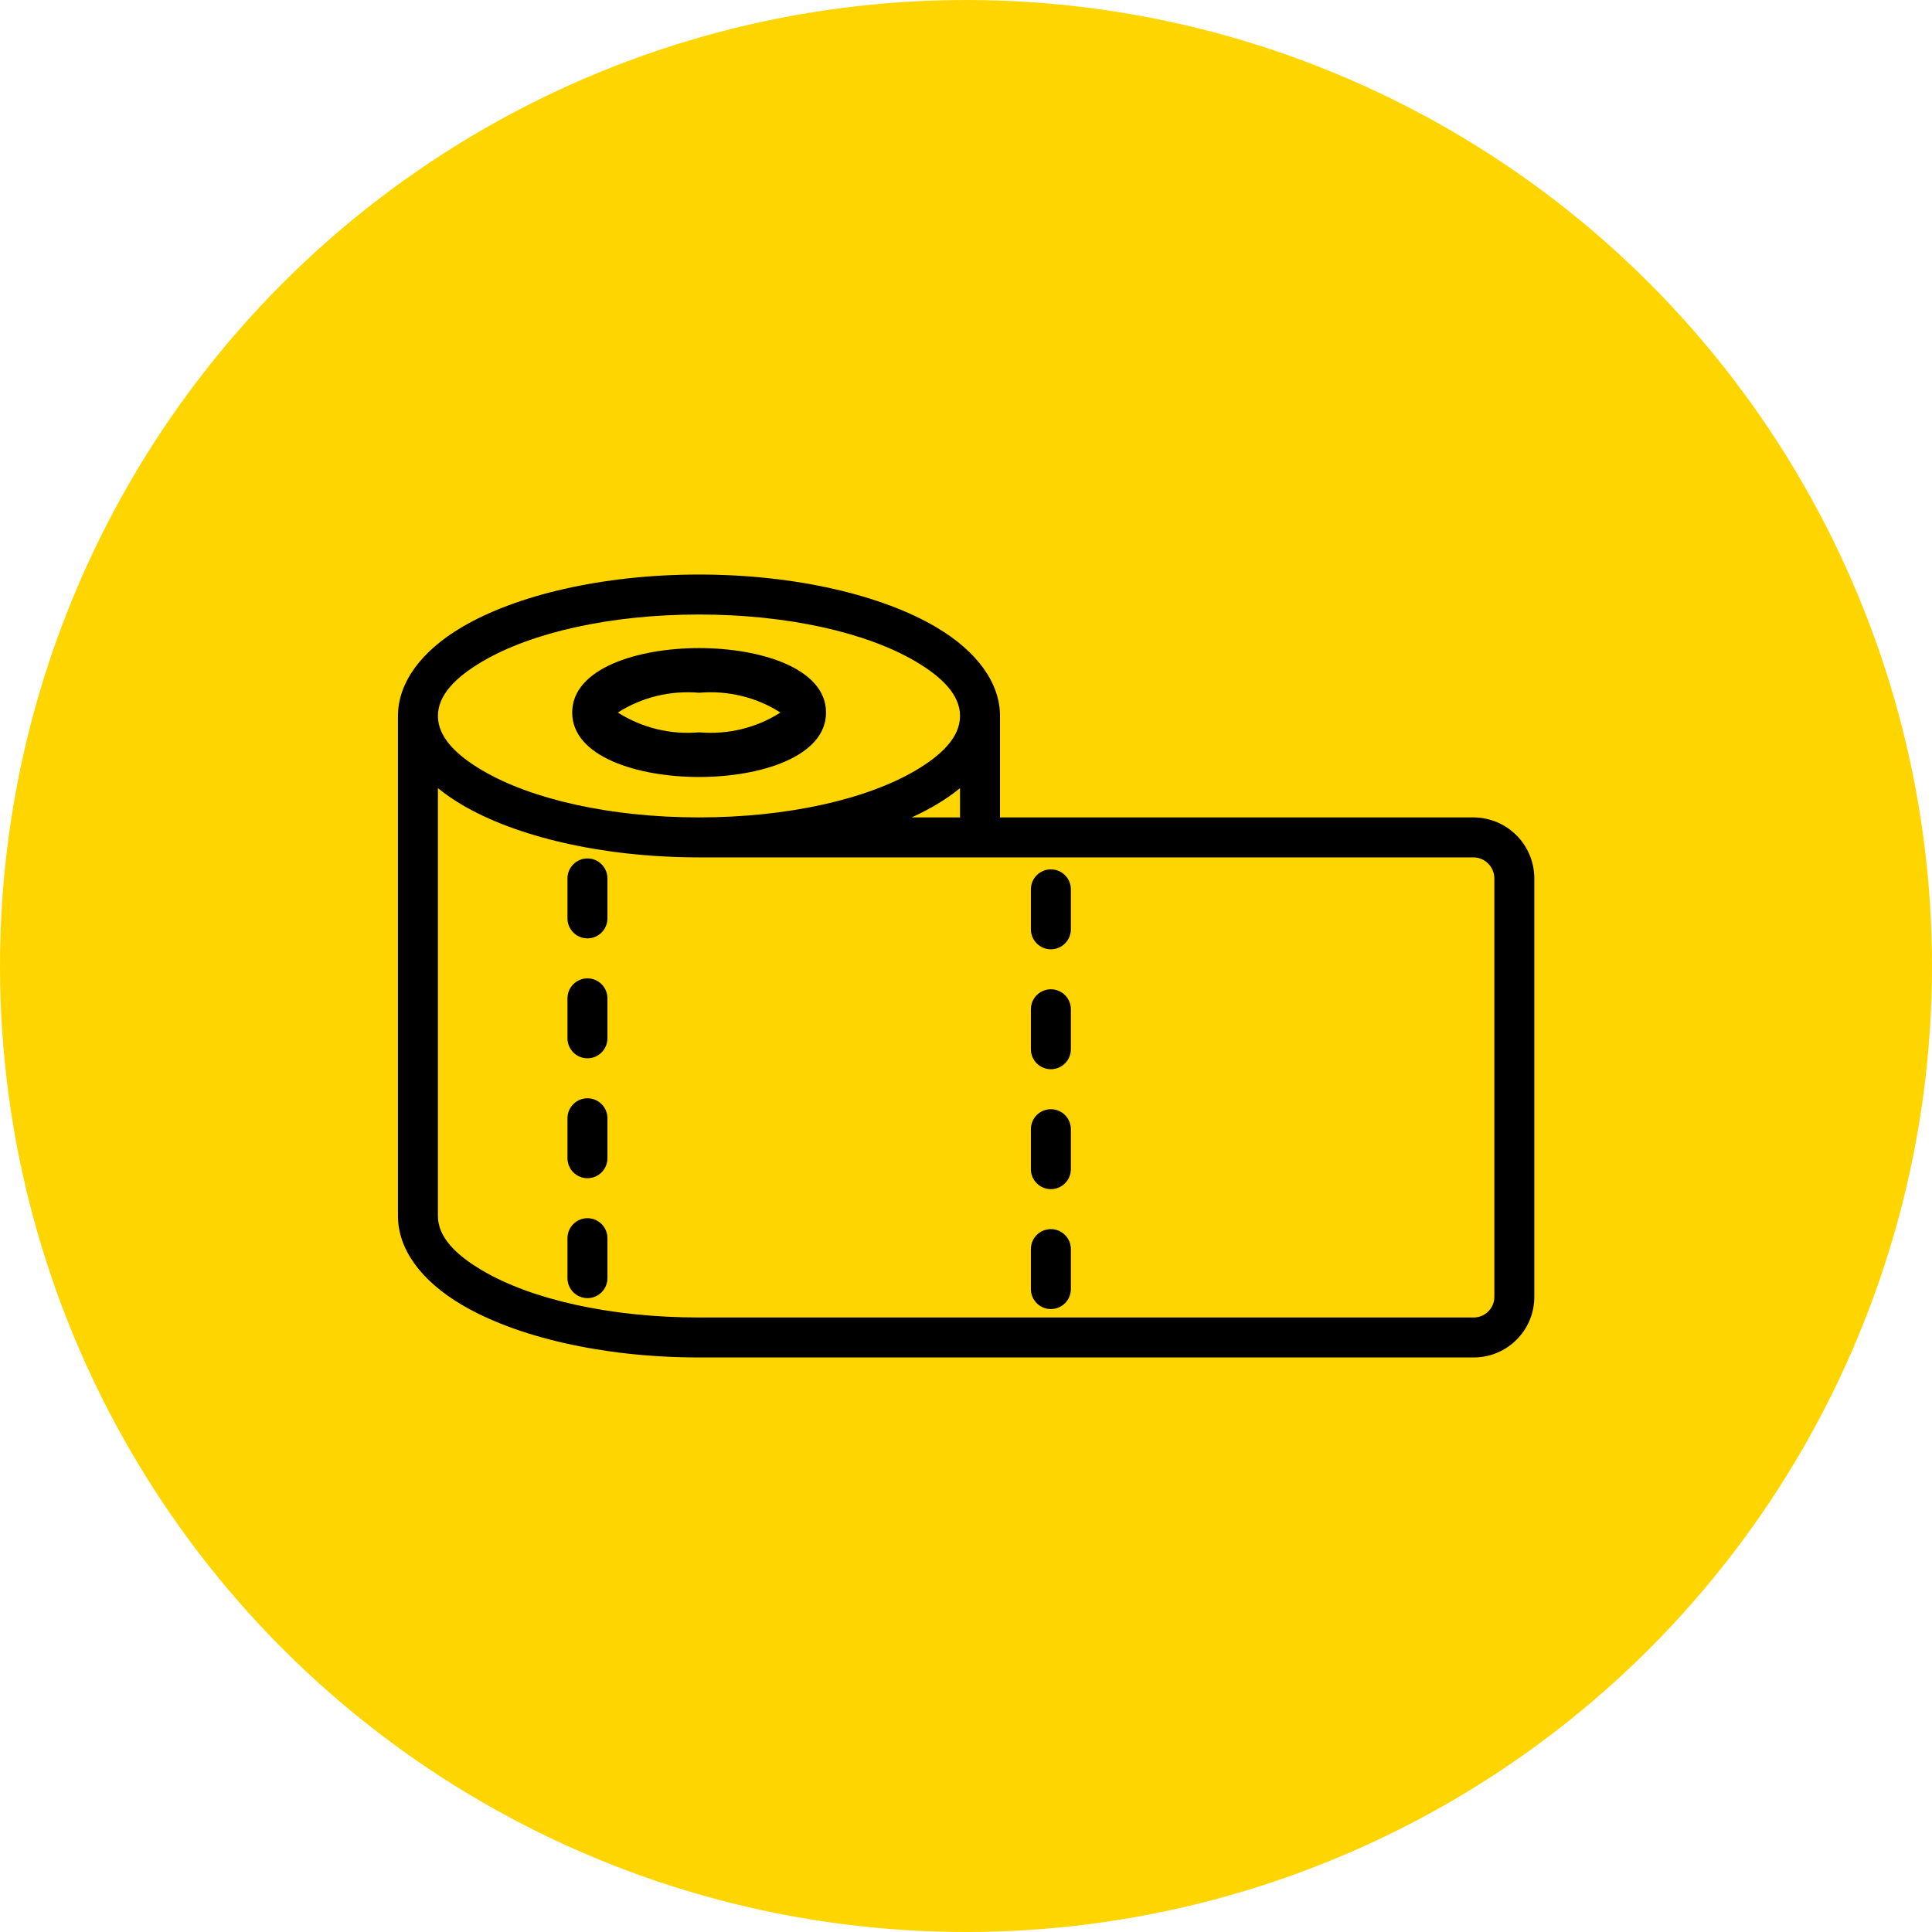
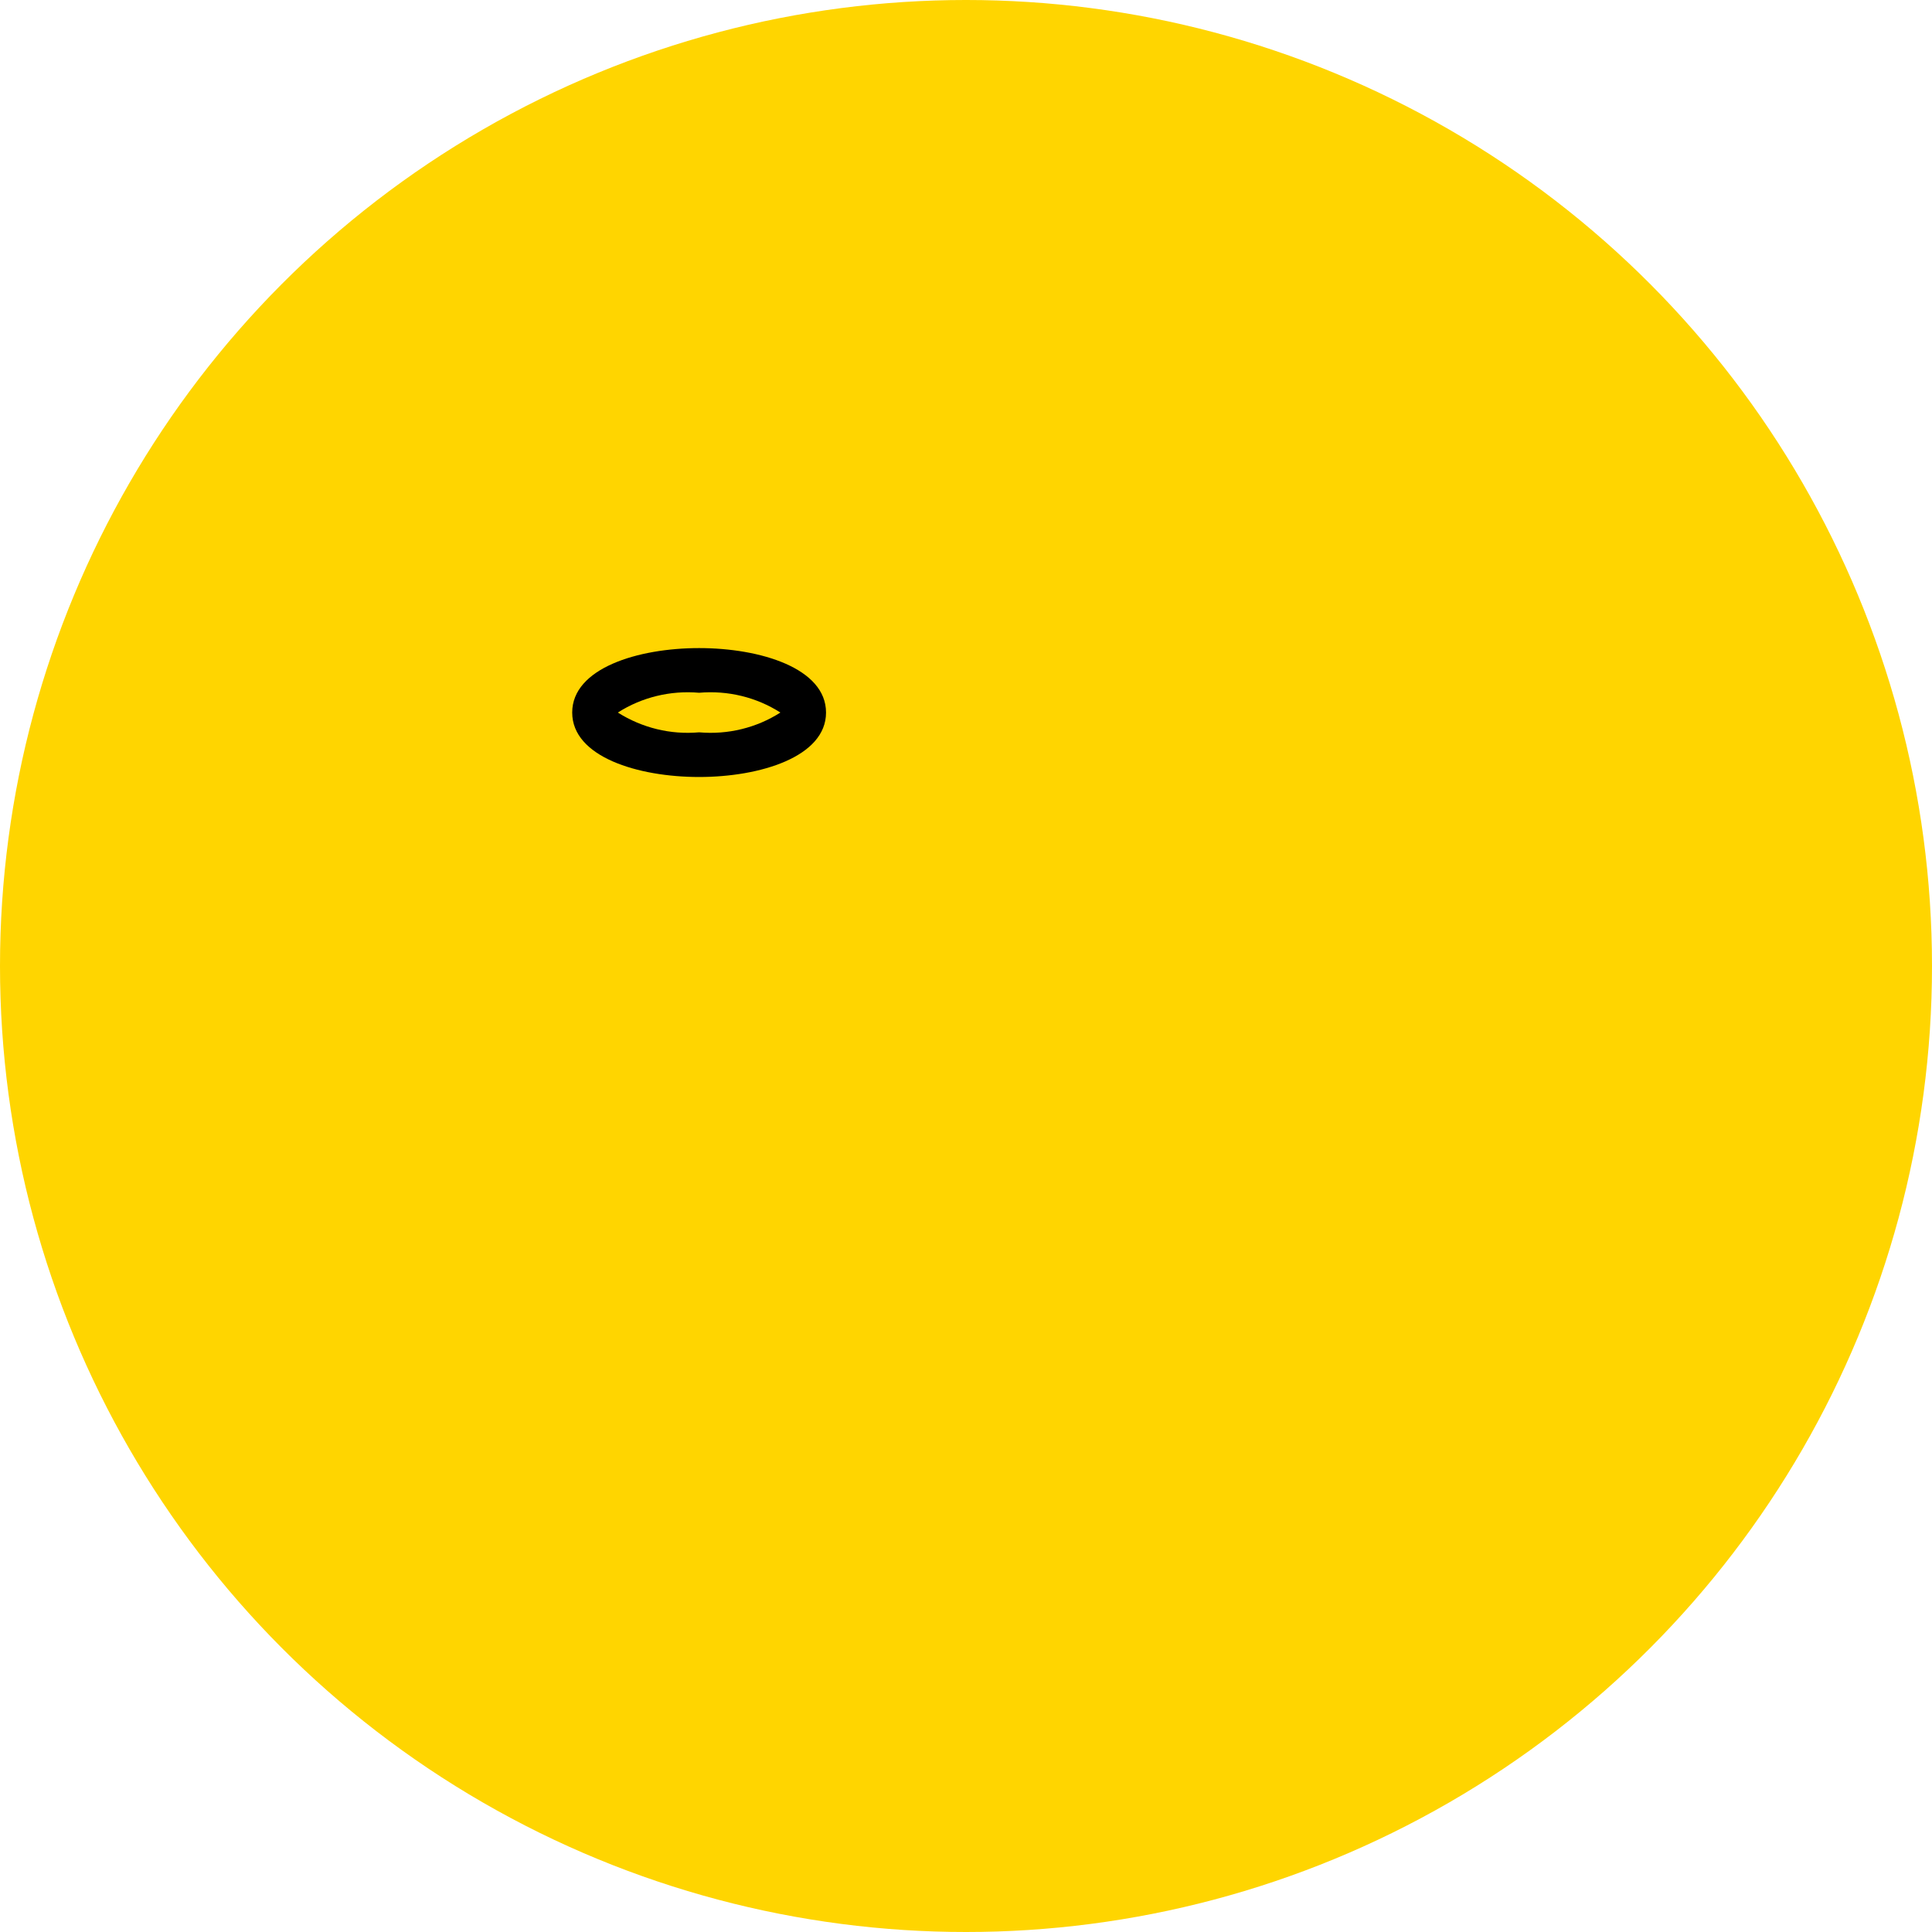
<svg xmlns="http://www.w3.org/2000/svg" width="100%" height="100%" viewBox="0 0 58 58" version="1.1" xml:space="preserve" style="fill-rule:evenodd;clip-rule:evenodd;stroke-linejoin:round;stroke-miterlimit:2;">
  <g id="Group_1565" transform="matrix(1,0,0,1,-378.046,-303)">
    <g id="Ellipse_13" transform="matrix(1,0,0,1,378.046,303)">
      <circle cx="29" cy="29" r="29" style="fill:rgb(255,213,0);" />
    </g>
    <g id="Group_6" transform="matrix(1,0,0,1,-1590.17,-71.034)">
      <g id="Path_4871" transform="matrix(1,0,0,1,-48.546,-20.316)">
        <path d="M2037.75,417.676C2039.58,417.676 2041.56,417.071 2041.56,415.741C2041.56,414.411 2039.59,413.806 2037.75,413.806C2035.91,413.806 2033.94,414.412 2033.94,415.741C2033.94,417.07 2035.91,417.676 2037.75,417.676ZM2037.75,415.147C2038.61,415.072 2039.47,415.28 2040.19,415.741C2039.47,416.202 2038.61,416.411 2037.75,416.335C2036.89,416.411 2036.04,416.202 2035.31,415.741C2036.03,415.281 2036.89,415.072 2037.75,415.147Z" style="fill-rule:nonzero;" />
      </g>
      <g transform="matrix(1,0,0,1,1968.22,374.034)">
-         <path d="M11.943,21.493L11.943,36.507C11.943,37.488 12.619,38.441 13.868,39.176C15.473,40.122 18.06,40.752 20.98,40.752C20.98,40.752 39.289,40.752 44.237,40.752C45.242,40.752 46.057,39.938 46.057,38.933L46.057,26.37C46.057,25.884 45.864,25.418 45.52,25.075C45.177,24.732 44.711,24.539 44.225,24.539L30.017,24.539L30.017,21.493C30.017,20.512 29.341,19.559 28.093,18.824C26.488,17.878 23.901,17.248 20.98,17.248C18.06,17.248 15.473,17.878 13.868,18.824C12.619,19.559 11.943,20.512 11.943,21.493ZM13.143,23.66L13.143,36.507C13.143,37.136 13.676,37.671 14.477,38.142C15.943,39.007 18.313,39.552 20.98,39.552C20.98,39.552 44.237,39.552 44.237,39.552C44.579,39.552 44.857,39.275 44.857,38.933L44.857,26.37C44.857,26.202 44.79,26.042 44.672,25.924C44.553,25.805 44.393,25.739 44.225,25.739L20.98,25.739C18.06,25.739 15.473,25.109 13.868,24.162C13.599,24.004 13.358,23.836 13.143,23.66ZM32.144,38.699L32.144,37.499C32.144,37.168 31.876,36.899 31.544,36.899C31.213,36.899 30.944,37.168 30.944,37.499L30.944,38.699C30.944,39.03 31.213,39.299 31.544,39.299C31.876,39.299 32.144,39.03 32.144,38.699ZM18.232,38.371L18.232,37.171C18.232,36.84 17.963,36.571 17.632,36.571C17.301,36.571 17.032,36.84 17.032,37.171L17.032,38.371C17.032,38.702 17.301,38.971 17.632,38.971C17.963,38.971 18.232,38.702 18.232,38.371ZM30.944,33.899L30.944,35.099C30.944,35.43 31.213,35.699 31.544,35.699C31.876,35.699 32.144,35.43 32.144,35.099L32.144,33.899C32.144,33.568 31.876,33.299 31.544,33.299C31.213,33.299 30.944,33.568 30.944,33.899ZM18.232,34.771L18.232,33.571C18.232,33.24 17.963,32.971 17.632,32.971C17.301,32.971 17.032,33.24 17.032,33.571L17.032,34.771C17.032,35.102 17.301,35.371 17.632,35.371C17.963,35.371 18.232,35.102 18.232,34.771ZM32.144,31.499L32.144,30.299C32.144,29.968 31.876,29.699 31.544,29.699C31.213,29.699 30.944,29.968 30.944,30.299L30.944,31.499C30.944,31.83 31.213,32.099 31.544,32.099C31.876,32.099 32.144,31.83 32.144,31.499ZM18.232,31.171L18.232,29.971C18.232,29.64 17.963,29.371 17.632,29.371C17.301,29.371 17.032,29.64 17.032,29.971L17.032,31.171C17.032,31.502 17.301,31.771 17.632,31.771C17.963,31.771 18.232,31.502 18.232,31.171ZM32.144,27.899L32.144,26.699C32.144,26.368 31.876,26.099 31.544,26.099C31.213,26.099 30.944,26.368 30.944,26.699L30.944,27.899C30.944,28.23 31.213,28.499 31.544,28.499C31.876,28.499 32.144,28.23 32.144,27.899ZM18.232,27.571L18.232,26.371C18.232,26.04 17.963,25.771 17.632,25.771C17.301,25.771 17.032,26.04 17.032,26.371L17.032,27.571C17.032,27.902 17.301,28.171 17.632,28.171C17.963,28.171 18.232,27.902 18.232,27.571ZM28.817,23.66C28.603,23.836 28.361,24.004 28.093,24.162C27.87,24.294 27.627,24.42 27.367,24.539L28.817,24.539L28.817,23.66ZM20.98,18.448C23.648,18.448 26.018,18.993 27.484,19.858C28.284,20.329 28.817,20.864 28.817,21.493C28.817,22.122 28.284,22.657 27.484,23.129C26.018,23.993 23.648,24.539 20.98,24.539C18.313,24.539 15.943,23.993 14.477,23.129C13.676,22.657 13.143,22.122 13.143,21.493C13.143,20.864 13.676,20.329 14.477,19.858C15.943,18.993 18.313,18.448 20.98,18.448Z" />
-       </g>
+         </g>
    </g>
  </g>
</svg>